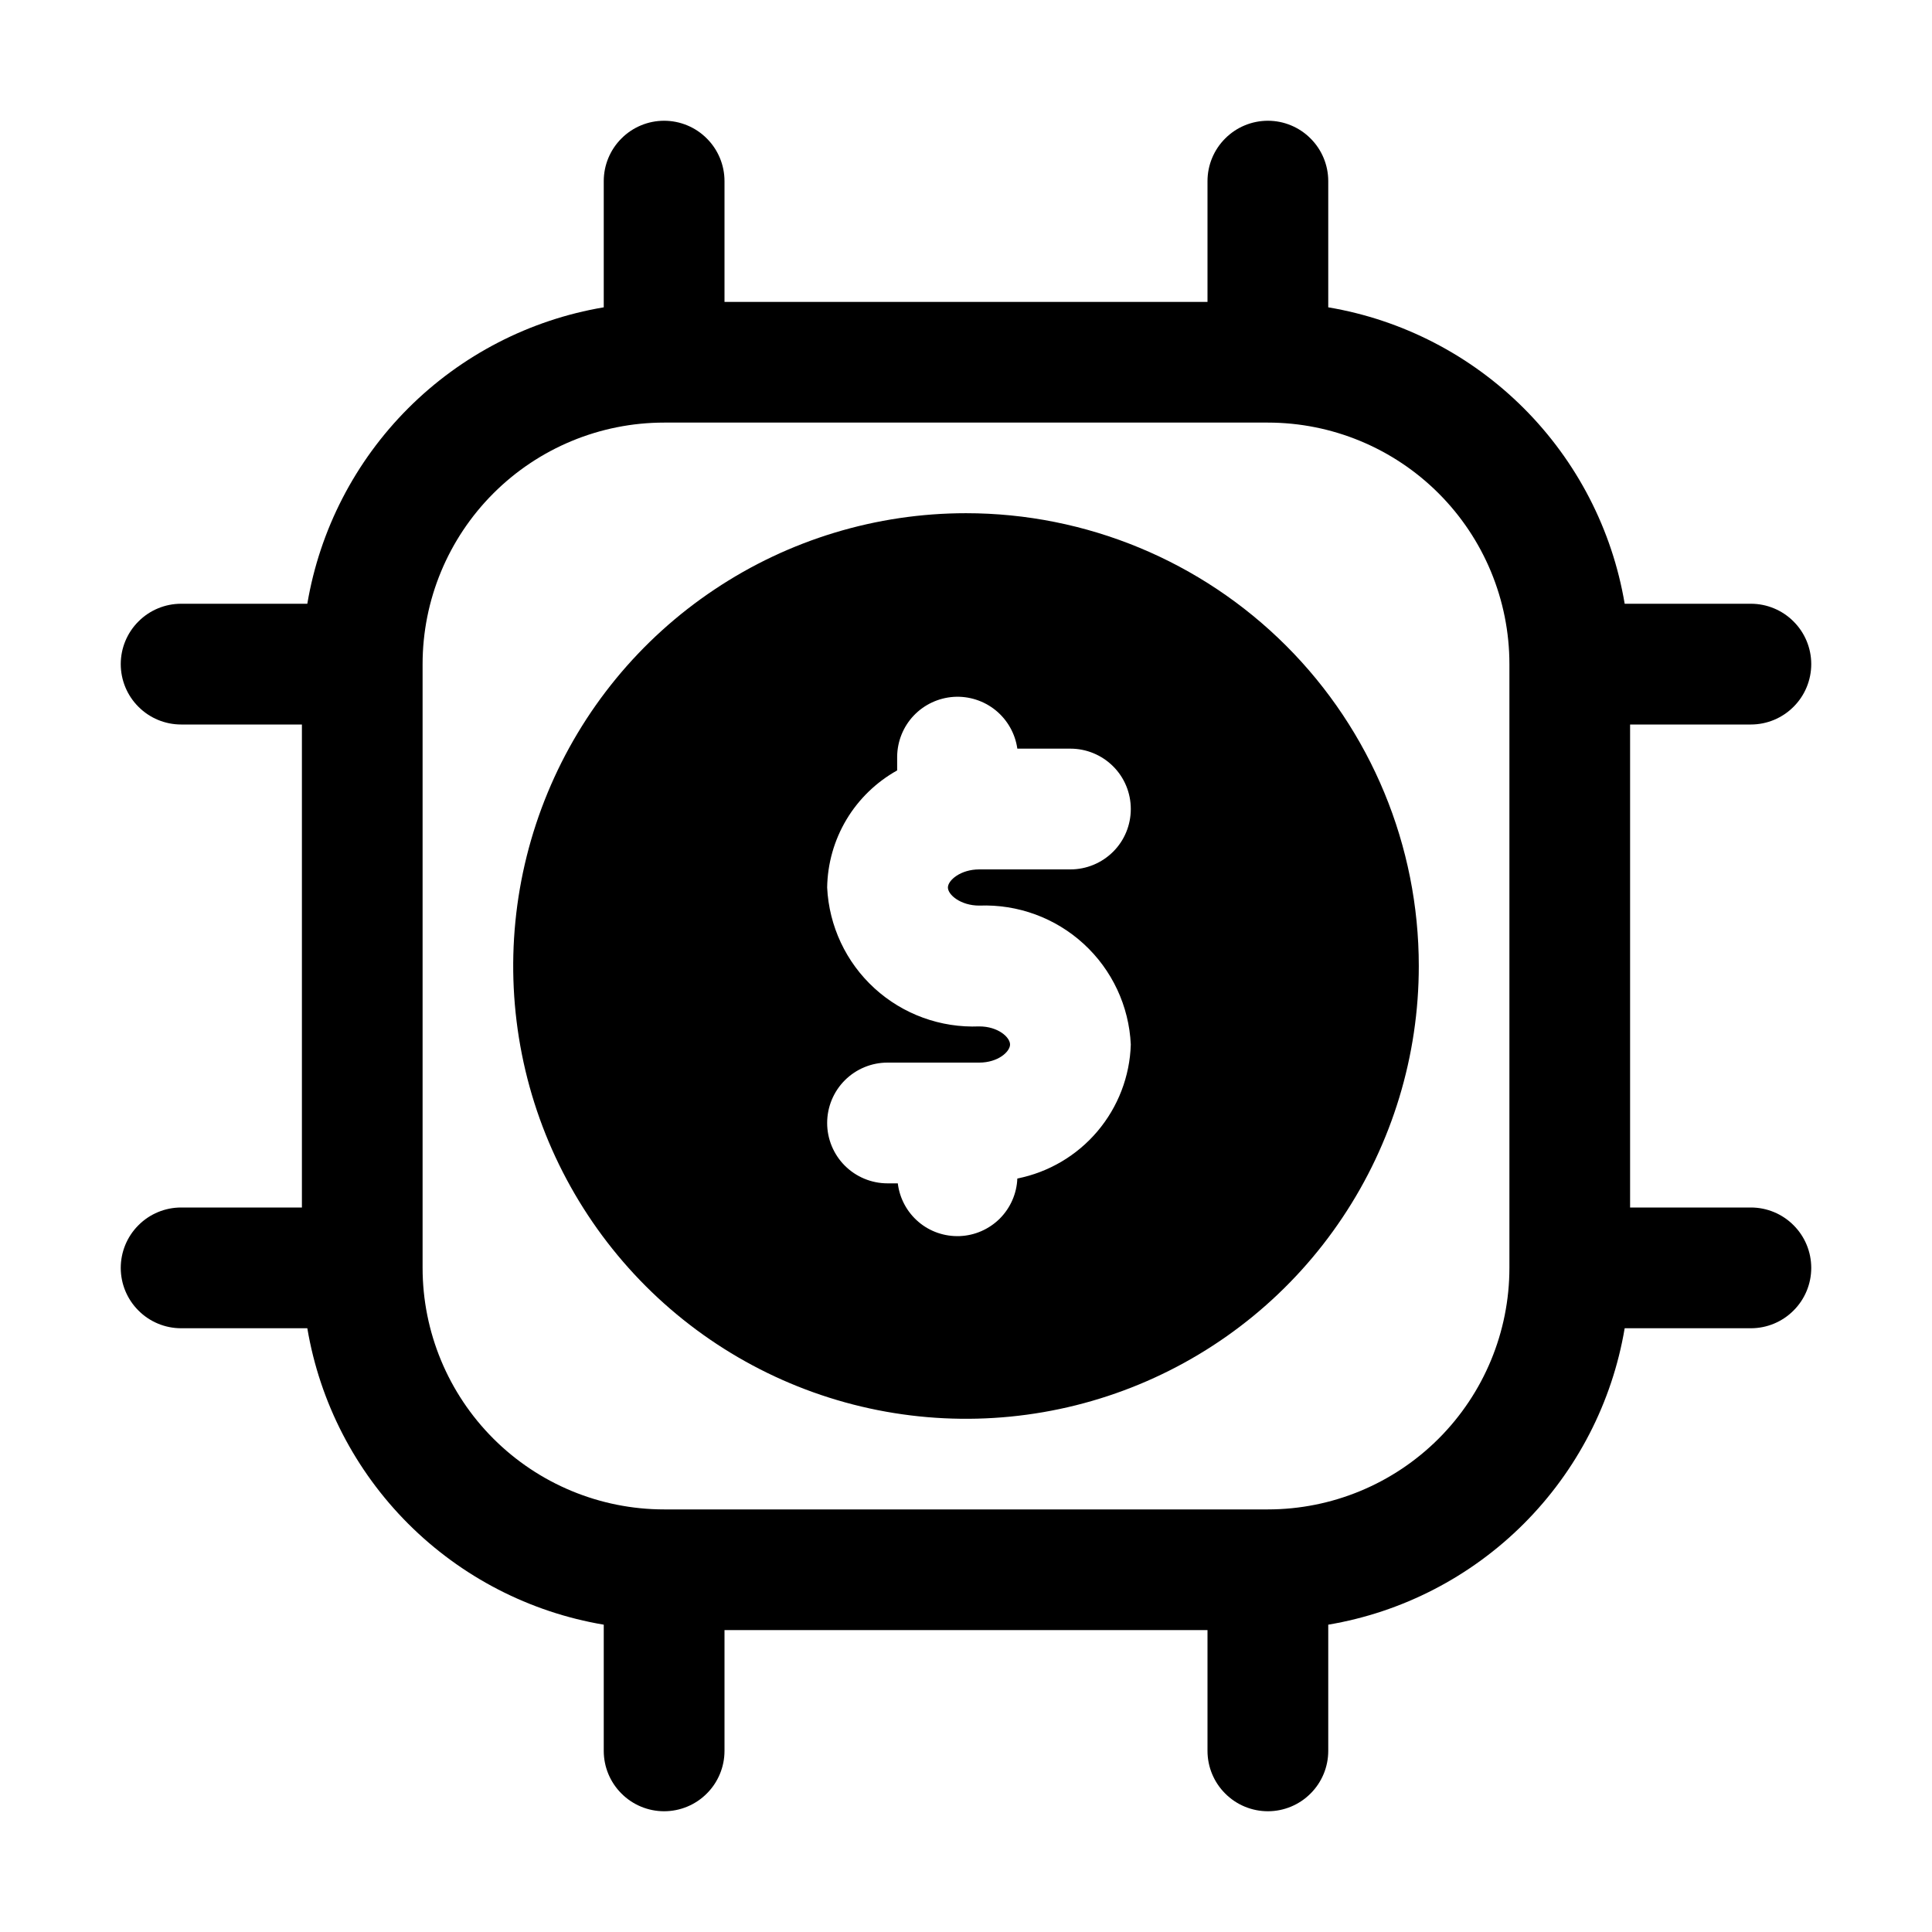
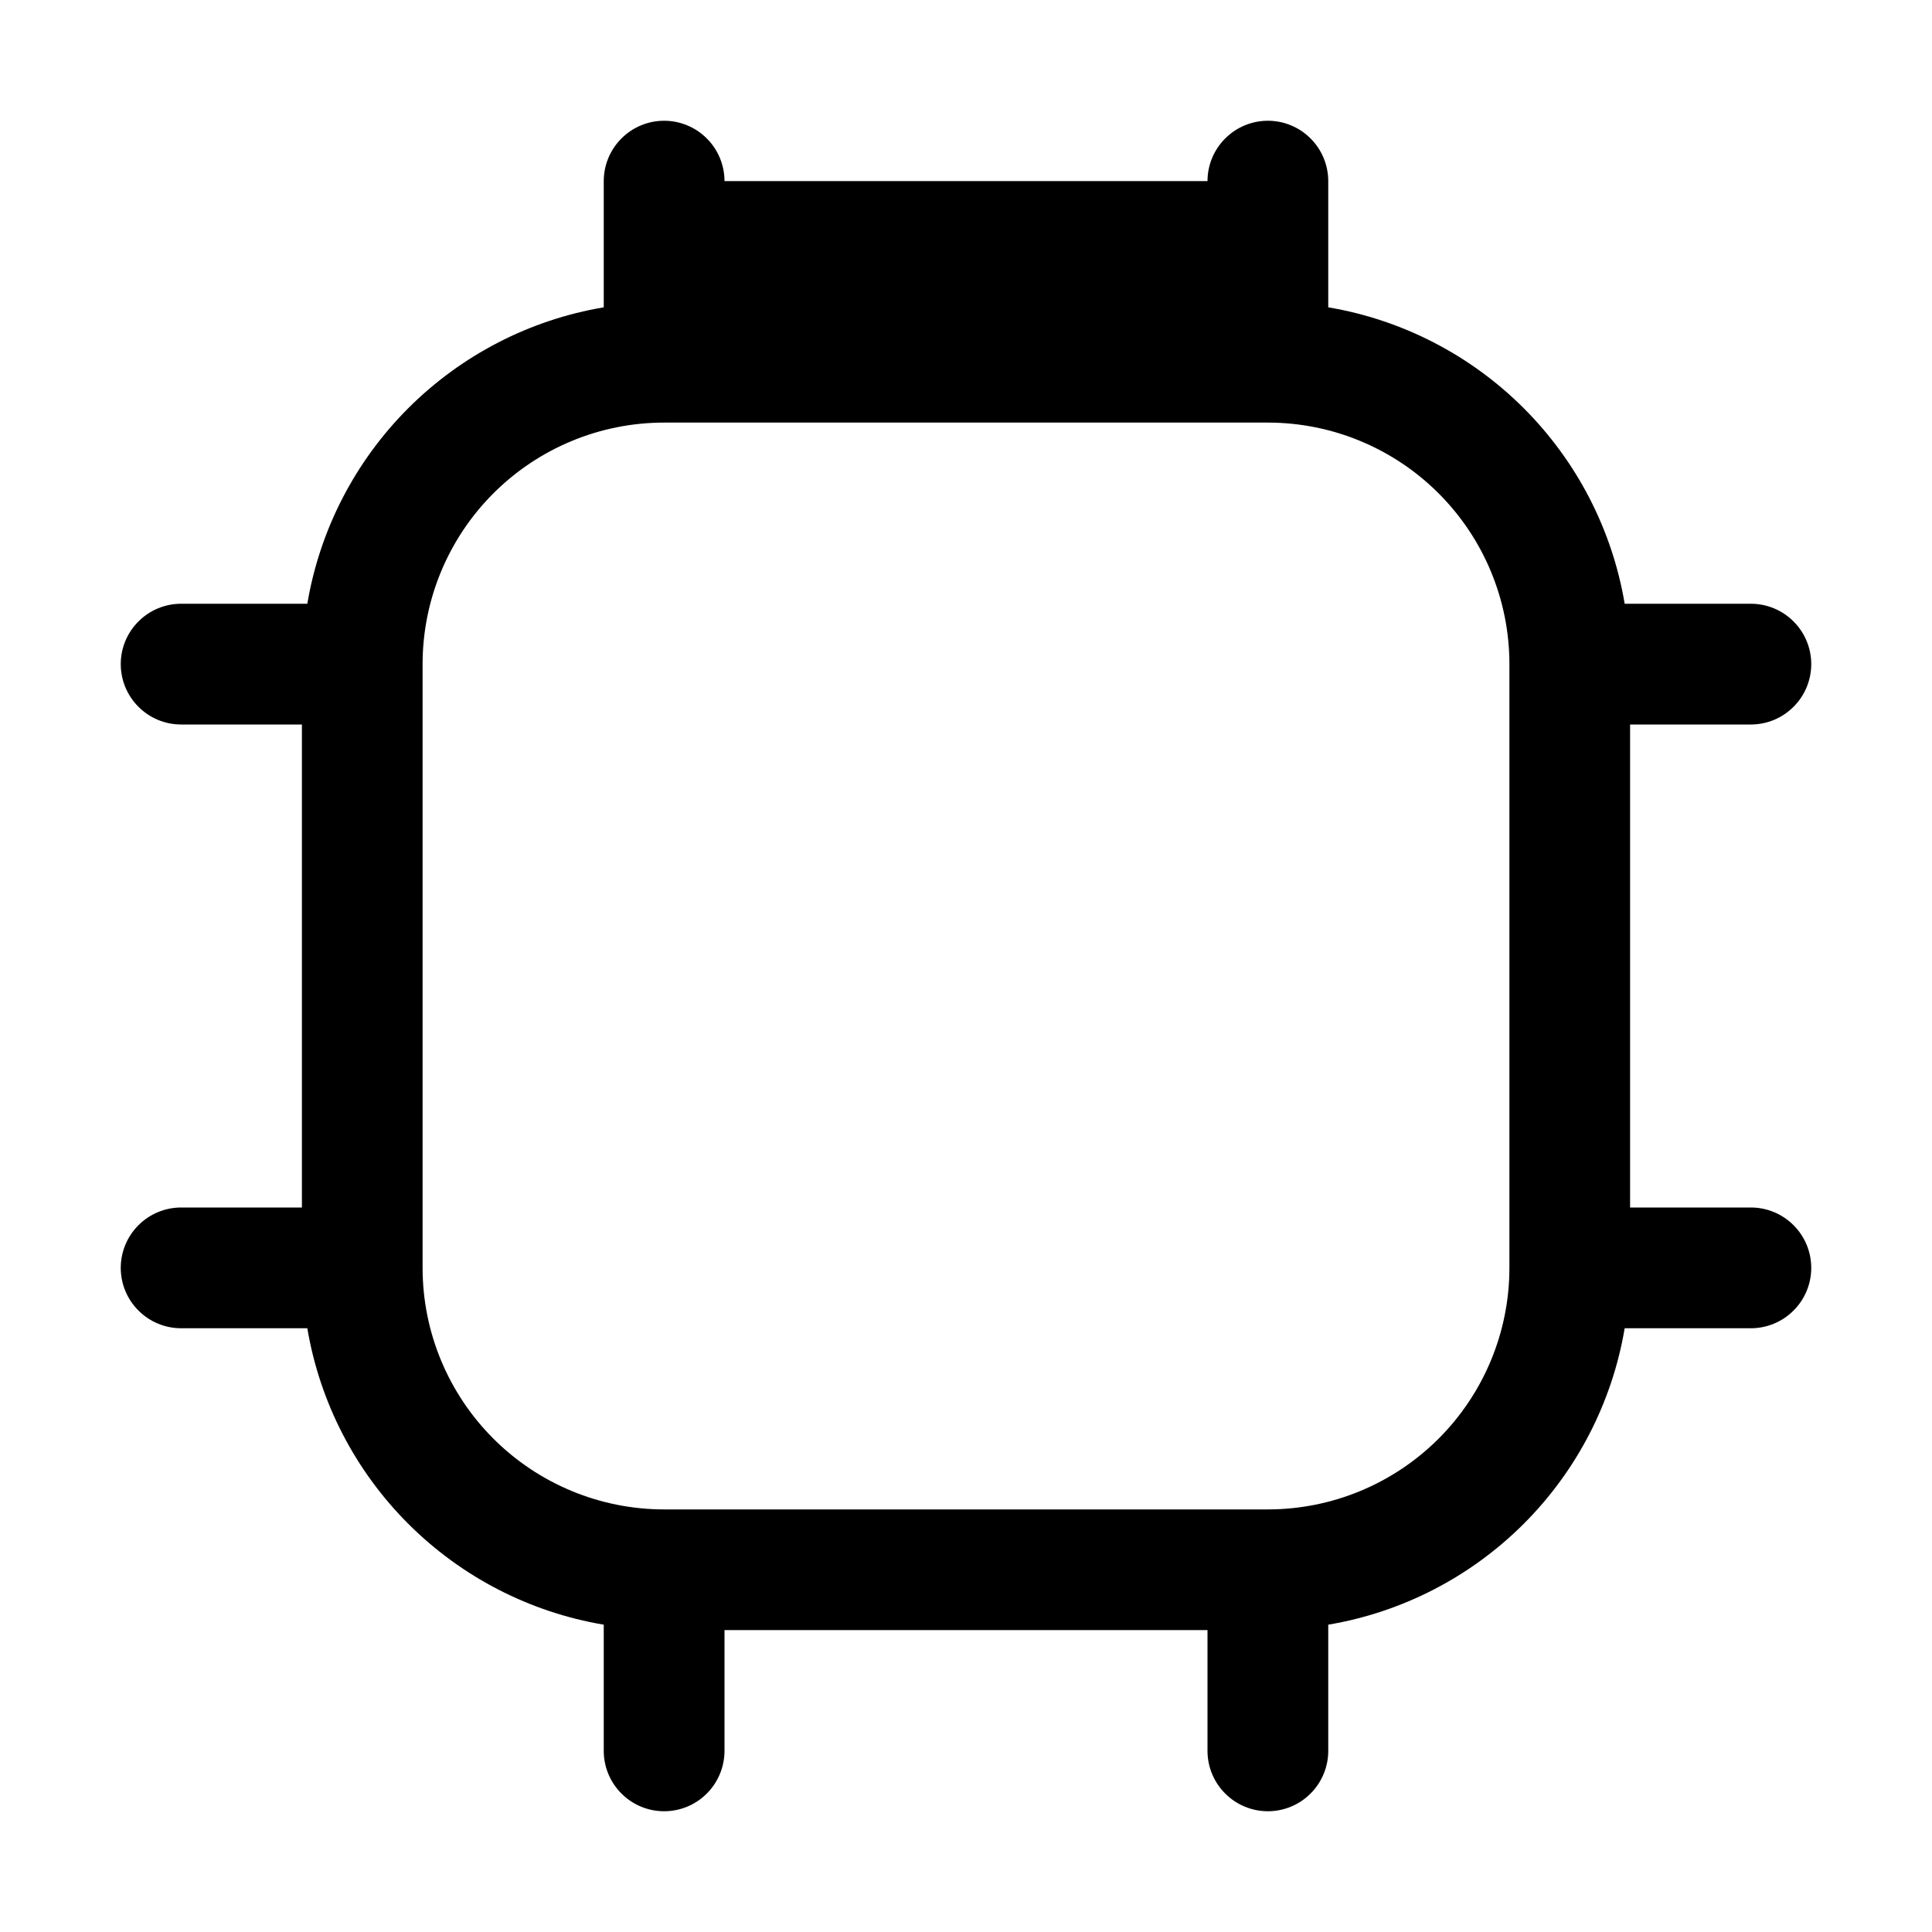
<svg xmlns="http://www.w3.org/2000/svg" width="30" height="30" viewBox="0 0 30 30" fill="none">
-   <path d="M15 7.969C13.609 7.969 12.25 8.381 11.094 9.154C9.937 9.926 9.036 11.024 8.504 12.309C7.972 13.594 7.833 15.008 8.104 16.372C8.375 17.736 9.045 18.988 10.028 19.972C11.011 20.955 12.264 21.625 13.628 21.896C14.992 22.167 16.406 22.028 17.691 21.496C18.976 20.964 20.074 20.063 20.846 18.906C21.619 17.75 22.031 16.391 22.031 15C22.031 13.135 21.291 11.347 19.972 10.028C18.653 8.71 16.865 7.969 15 7.969ZM15.206 14.062C15.804 14.039 16.386 14.252 16.827 14.656C17.268 15.06 17.531 15.621 17.559 16.219C17.544 16.714 17.361 17.189 17.041 17.567C16.721 17.945 16.283 18.203 15.797 18.3C15.788 18.534 15.69 18.756 15.525 18.922C15.359 19.087 15.137 19.185 14.903 19.194C14.669 19.203 14.44 19.125 14.262 18.973C14.084 18.821 13.969 18.608 13.941 18.375H13.781C13.533 18.375 13.294 18.276 13.118 18.1C12.943 17.925 12.844 17.686 12.844 17.438C12.844 17.189 12.943 16.95 13.118 16.775C13.294 16.599 13.533 16.5 13.781 16.5H15.206C15.497 16.5 15.684 16.331 15.684 16.219C15.684 16.106 15.497 15.938 15.206 15.938C14.607 15.963 14.023 15.751 13.58 15.347C13.137 14.943 12.873 14.38 12.844 13.781C12.85 13.409 12.953 13.046 13.144 12.726C13.335 12.407 13.607 12.144 13.931 11.963V11.747C13.934 11.511 14.025 11.284 14.188 11.112C14.35 10.941 14.572 10.837 14.808 10.821C15.043 10.806 15.276 10.88 15.46 11.029C15.643 11.178 15.764 11.391 15.797 11.625H16.622C16.87 11.625 17.109 11.724 17.285 11.9C17.461 12.075 17.559 12.314 17.559 12.562C17.559 12.811 17.461 13.05 17.285 13.225C17.109 13.401 16.87 13.5 16.622 13.5H15.206C14.916 13.5 14.719 13.669 14.719 13.781C14.719 13.894 14.916 14.062 15.206 14.062Z" fill="black" />
-   <path d="M27.188 18.75H25.312V11.25H27.188C27.436 11.25 27.675 11.151 27.85 10.975C28.026 10.8 28.125 10.561 28.125 10.312C28.125 10.064 28.026 9.825 27.85 9.65C27.675 9.474 27.436 9.375 27.188 9.375H25.228C25.034 8.225 24.486 7.164 23.661 6.339C22.836 5.514 21.775 4.966 20.625 4.772V2.812C20.625 2.564 20.526 2.325 20.35 2.15C20.175 1.974 19.936 1.875 19.688 1.875C19.439 1.875 19.2 1.974 19.025 2.15C18.849 2.325 18.75 2.564 18.75 2.812V4.688H11.25V2.812C11.25 2.564 11.151 2.325 10.975 2.15C10.8 1.974 10.561 1.875 10.312 1.875C10.064 1.875 9.825 1.974 9.65 2.15C9.474 2.325 9.375 2.564 9.375 2.812V4.772C8.225 4.966 7.164 5.514 6.339 6.339C5.514 7.164 4.966 8.225 4.772 9.375H2.812C2.564 9.375 2.325 9.474 2.15 9.65C1.974 9.825 1.875 10.064 1.875 10.312C1.875 10.561 1.974 10.8 2.15 10.975C2.325 11.151 2.564 11.25 2.812 11.25H4.688V18.75H2.812C2.564 18.75 2.325 18.849 2.15 19.025C1.974 19.2 1.875 19.439 1.875 19.688C1.875 19.936 1.974 20.175 2.15 20.35C2.325 20.526 2.564 20.625 2.812 20.625H4.772C4.966 21.775 5.514 22.836 6.339 23.661C7.164 24.486 8.225 25.034 9.375 25.228V27.188C9.375 27.436 9.474 27.675 9.65 27.85C9.825 28.026 10.064 28.125 10.312 28.125C10.561 28.125 10.8 28.026 10.975 27.85C11.151 27.675 11.25 27.436 11.25 27.188V25.312H18.75V27.188C18.75 27.436 18.849 27.675 19.025 27.85C19.2 28.026 19.439 28.125 19.688 28.125C19.936 28.125 20.175 28.026 20.35 27.85C20.526 27.675 20.625 27.436 20.625 27.188V25.228C21.775 25.034 22.836 24.486 23.661 23.661C24.486 22.836 25.034 21.775 25.228 20.625H27.188C27.436 20.625 27.675 20.526 27.85 20.35C28.026 20.175 28.125 19.936 28.125 19.688C28.125 19.439 28.026 19.2 27.85 19.025C27.675 18.849 27.436 18.75 27.188 18.75ZM19.688 23.438H10.312C9.318 23.438 8.364 23.042 7.661 22.339C6.958 21.636 6.562 20.682 6.562 19.688V10.312C6.562 9.318 6.958 8.364 7.661 7.661C8.364 6.958 9.318 6.562 10.312 6.562H19.688C20.682 6.562 21.636 6.958 22.339 7.661C23.042 8.364 23.438 9.318 23.438 10.312V19.688C23.438 20.682 23.042 21.636 22.339 22.339C21.636 23.042 20.682 23.438 19.688 23.438Z" fill="black" />
+   <path d="M27.188 18.75H25.312V11.25H27.188C27.436 11.25 27.675 11.151 27.85 10.975C28.026 10.8 28.125 10.561 28.125 10.312C28.125 10.064 28.026 9.825 27.85 9.65C27.675 9.474 27.436 9.375 27.188 9.375H25.228C25.034 8.225 24.486 7.164 23.661 6.339C22.836 5.514 21.775 4.966 20.625 4.772V2.812C20.625 2.564 20.526 2.325 20.35 2.15C20.175 1.974 19.936 1.875 19.688 1.875C19.439 1.875 19.2 1.974 19.025 2.15C18.849 2.325 18.75 2.564 18.75 2.812H11.25V2.812C11.25 2.564 11.151 2.325 10.975 2.15C10.8 1.974 10.561 1.875 10.312 1.875C10.064 1.875 9.825 1.974 9.65 2.15C9.474 2.325 9.375 2.564 9.375 2.812V4.772C8.225 4.966 7.164 5.514 6.339 6.339C5.514 7.164 4.966 8.225 4.772 9.375H2.812C2.564 9.375 2.325 9.474 2.15 9.65C1.974 9.825 1.875 10.064 1.875 10.312C1.875 10.561 1.974 10.8 2.15 10.975C2.325 11.151 2.564 11.25 2.812 11.25H4.688V18.75H2.812C2.564 18.75 2.325 18.849 2.15 19.025C1.974 19.2 1.875 19.439 1.875 19.688C1.875 19.936 1.974 20.175 2.15 20.35C2.325 20.526 2.564 20.625 2.812 20.625H4.772C4.966 21.775 5.514 22.836 6.339 23.661C7.164 24.486 8.225 25.034 9.375 25.228V27.188C9.375 27.436 9.474 27.675 9.65 27.85C9.825 28.026 10.064 28.125 10.312 28.125C10.561 28.125 10.8 28.026 10.975 27.85C11.151 27.675 11.25 27.436 11.25 27.188V25.312H18.75V27.188C18.75 27.436 18.849 27.675 19.025 27.85C19.2 28.026 19.439 28.125 19.688 28.125C19.936 28.125 20.175 28.026 20.35 27.85C20.526 27.675 20.625 27.436 20.625 27.188V25.228C21.775 25.034 22.836 24.486 23.661 23.661C24.486 22.836 25.034 21.775 25.228 20.625H27.188C27.436 20.625 27.675 20.526 27.85 20.35C28.026 20.175 28.125 19.936 28.125 19.688C28.125 19.439 28.026 19.2 27.85 19.025C27.675 18.849 27.436 18.75 27.188 18.75ZM19.688 23.438H10.312C9.318 23.438 8.364 23.042 7.661 22.339C6.958 21.636 6.562 20.682 6.562 19.688V10.312C6.562 9.318 6.958 8.364 7.661 7.661C8.364 6.958 9.318 6.562 10.312 6.562H19.688C20.682 6.562 21.636 6.958 22.339 7.661C23.042 8.364 23.438 9.318 23.438 10.312V19.688C23.438 20.682 23.042 21.636 22.339 22.339C21.636 23.042 20.682 23.438 19.688 23.438Z" fill="black" />
</svg>